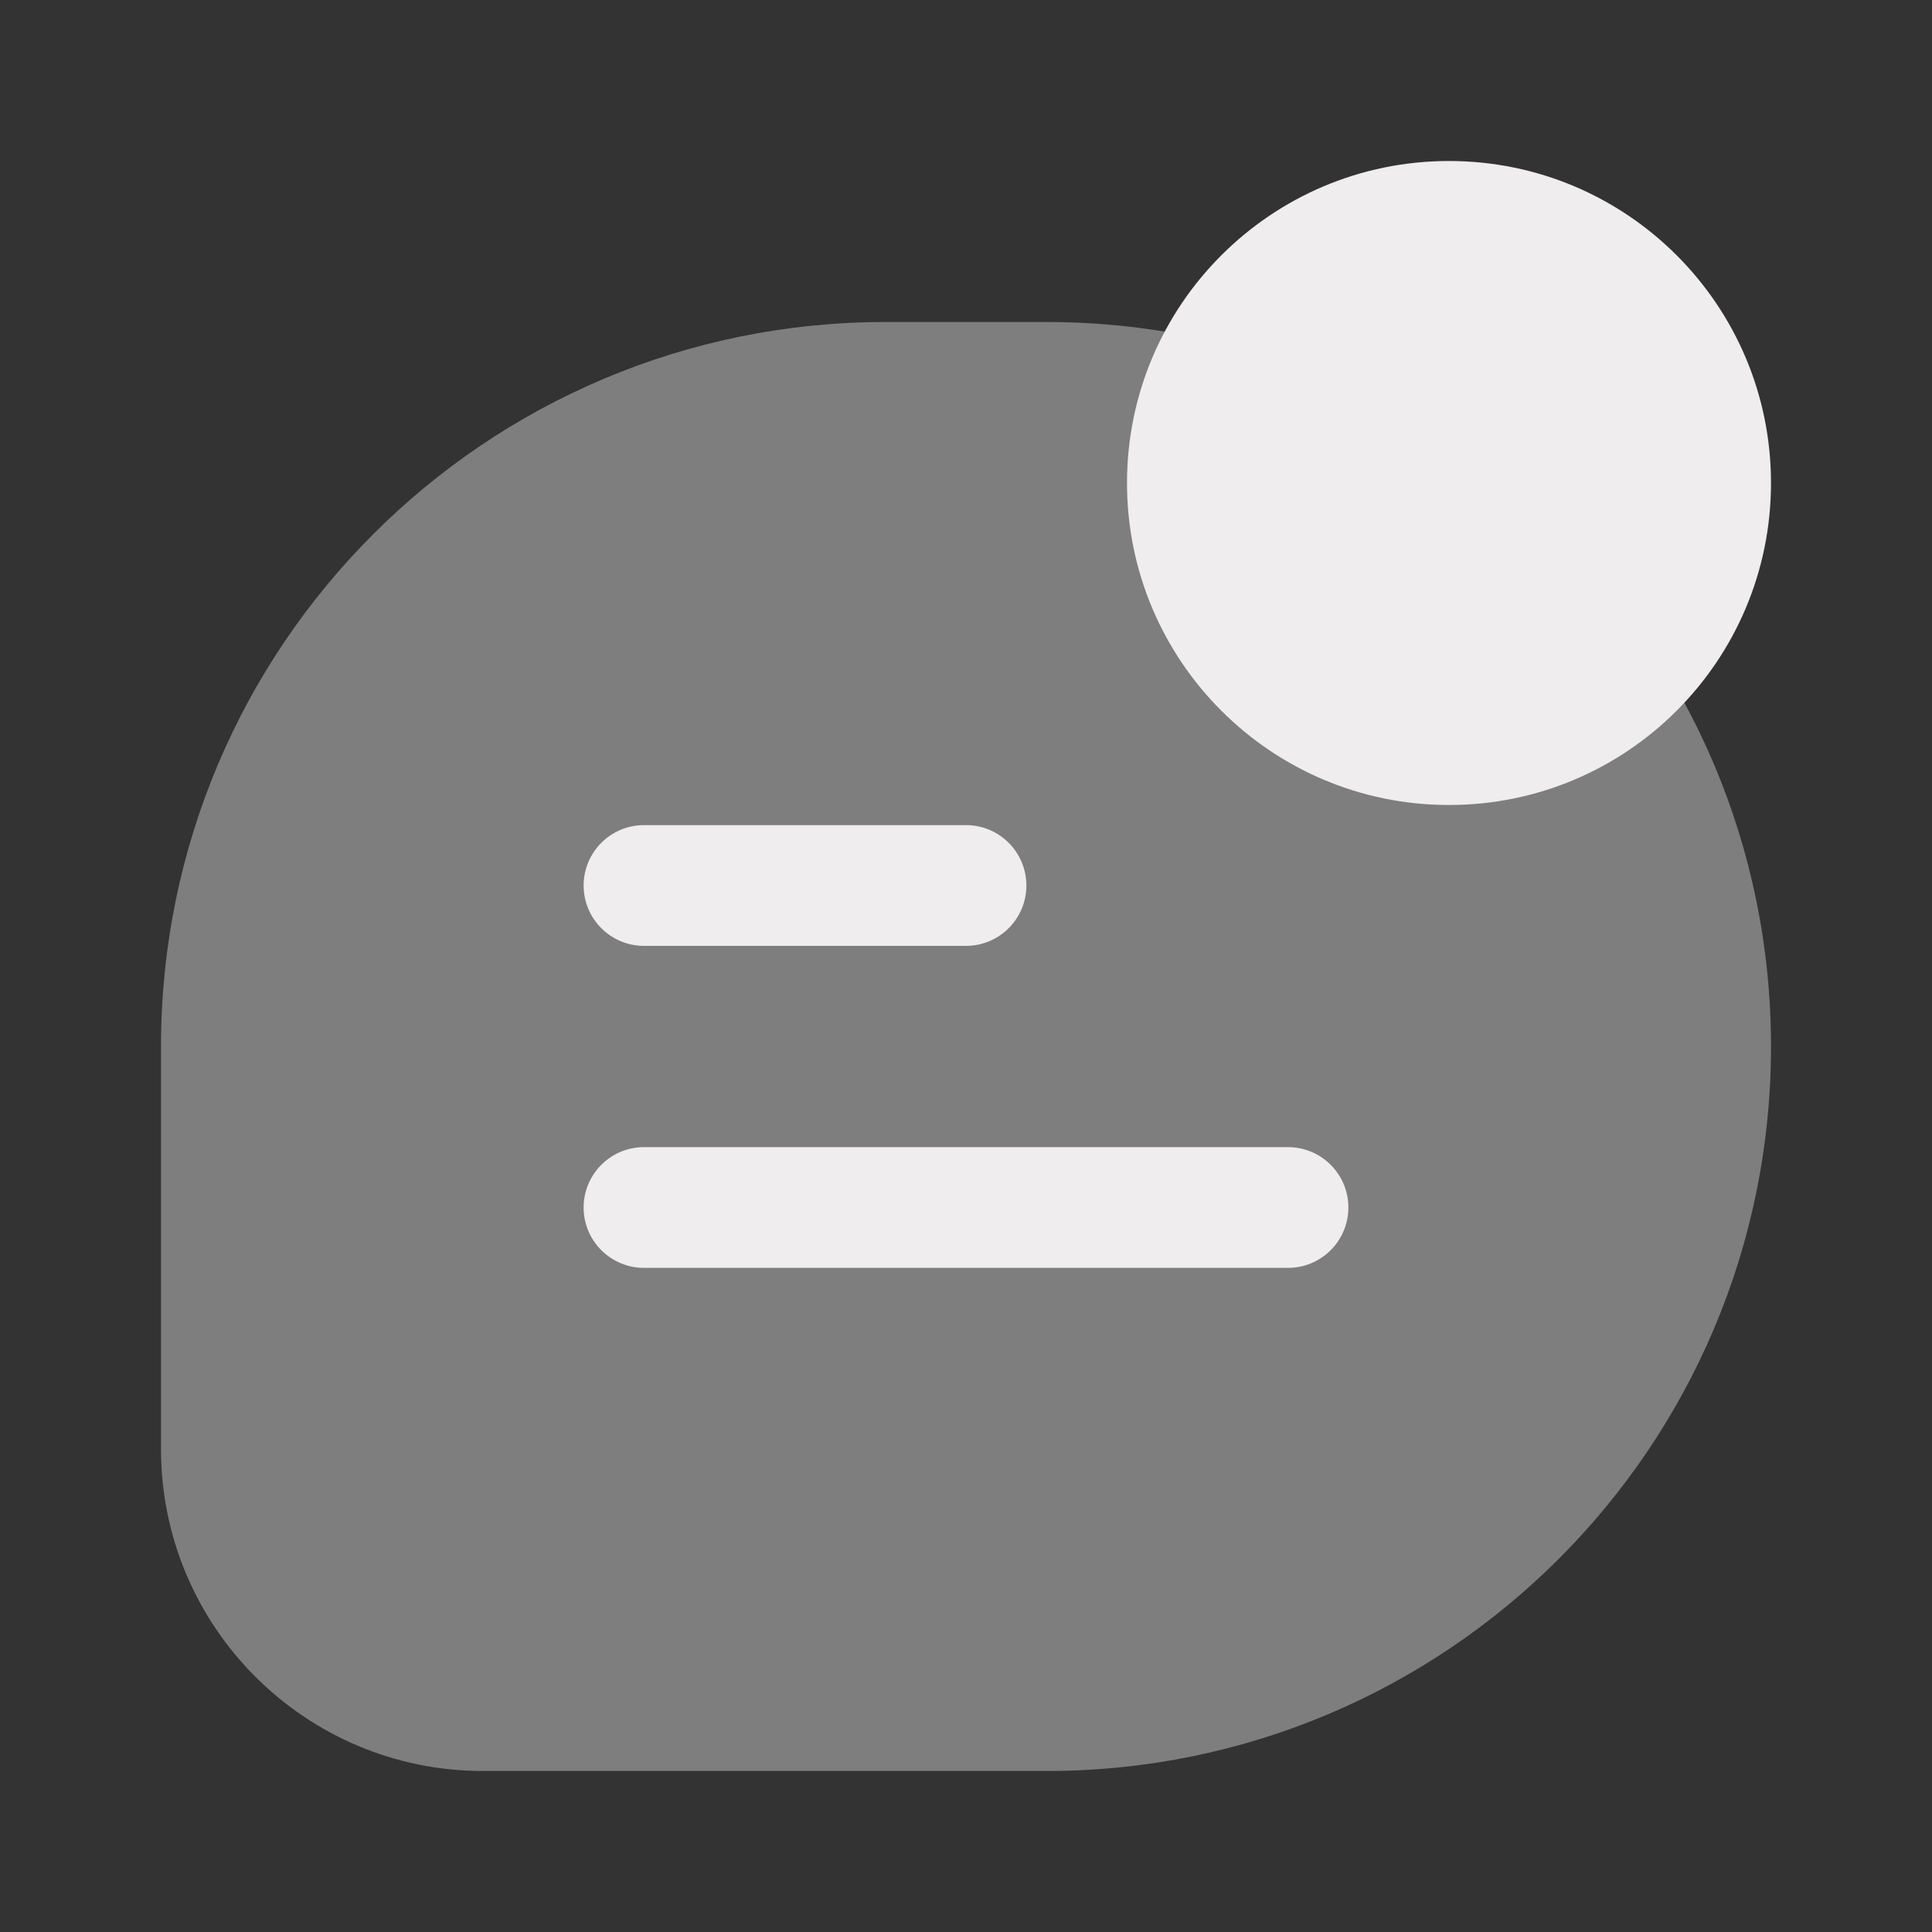
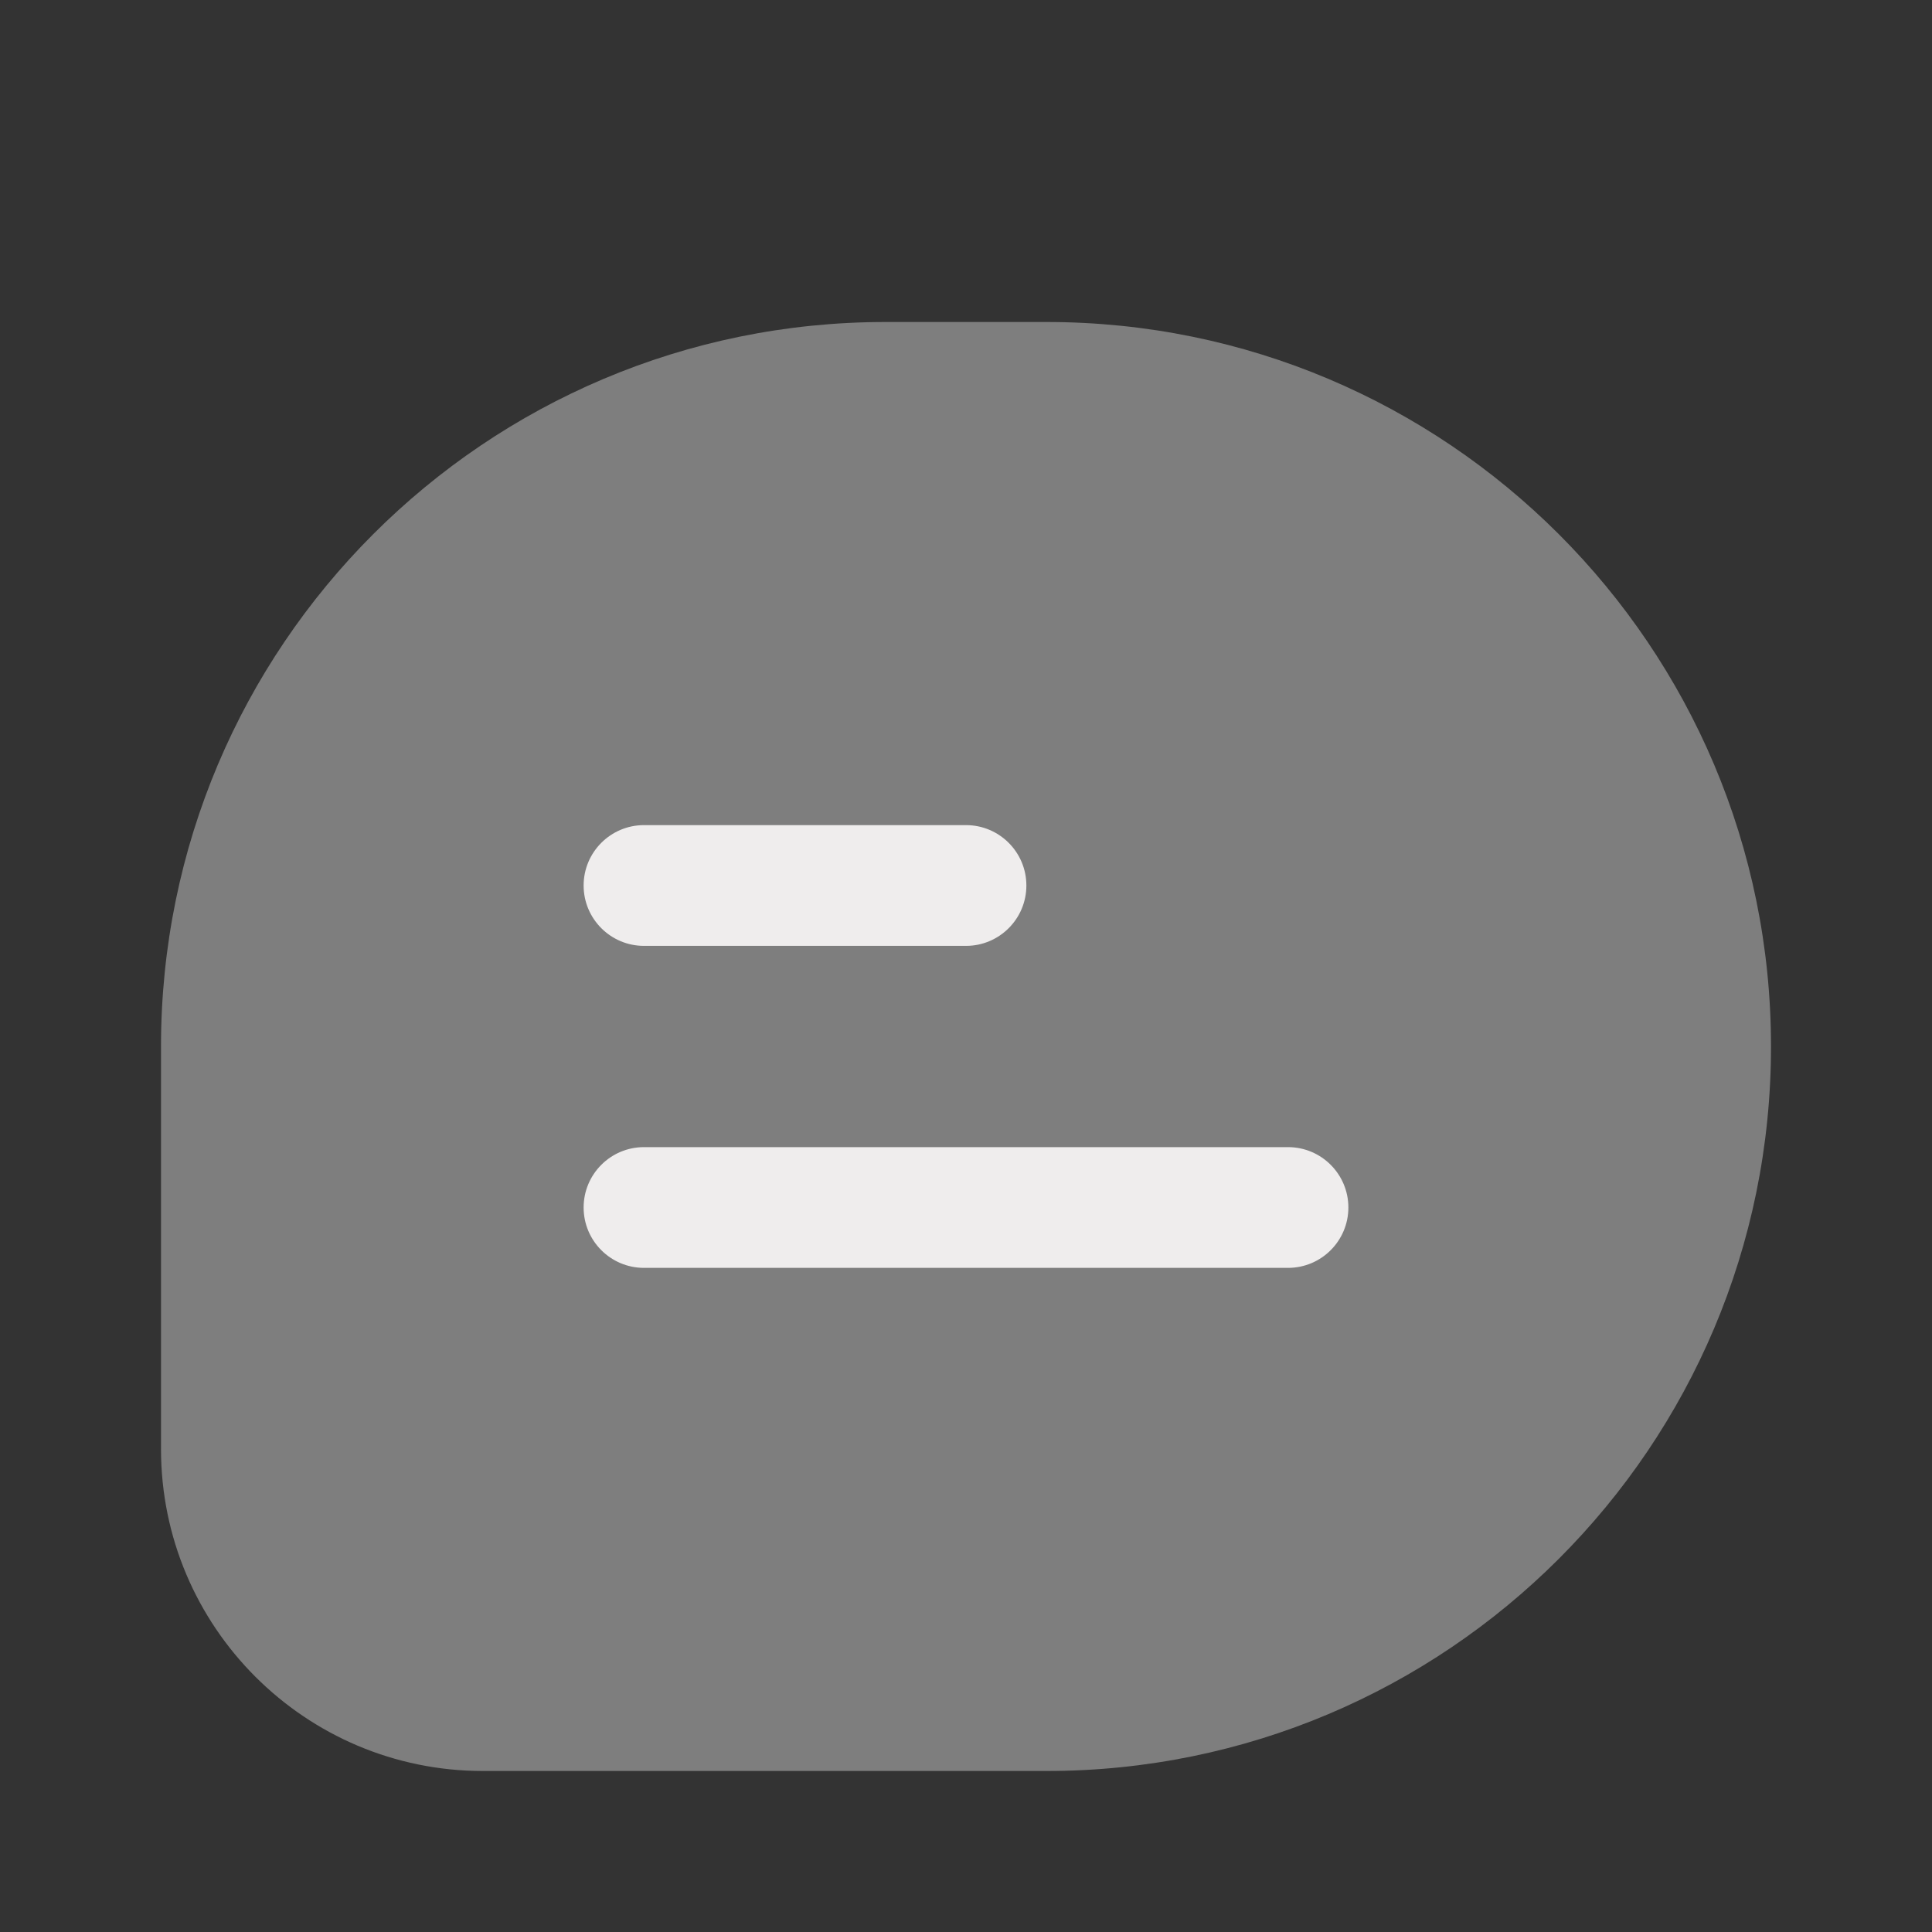
<svg xmlns="http://www.w3.org/2000/svg" fill="none" viewBox="0 0 24 24">
  <rect x="0" y="0" width="24" height="24" fill="#333333" stroke="none" />
  <g fill="#28303f">
    <path d="m13 4h-2c-4.971 0-9 4.029-9 9v5c0 2.209 1.791 4 4 4h7c4.971 0 9-4.029 9-9 0-4.971-4.029-9-9-9z" opacity=".4" fill="#28303f" style="fill: rgb(239, 237, 237);" />
-     <path d="m22 6c0 2.209-1.791 4-4 4s-4-1.791-4-4 1.791-4 4-4 4 1.791 4 4z" fill="#28303f" style="fill: rgb(239, 237, 237);" />
    <path clip-rule="evenodd" d="m7.25 11c0-.414.336-.75.75-.75h4c.414 0 .75.336.75.75s-.336.75-.75.75h-4c-.414 0-.75-.336-.75-.75zm0 4c0-.414.336-.75.75-.75h8c.414 0 .75.336.75.75s-.336.75-.75.75h-8c-.414 0-.75-.336-.75-.75z" fill-rule="evenodd" fill="#28303f" style="fill: rgb(239, 237, 237);" />
  </g>
</svg>